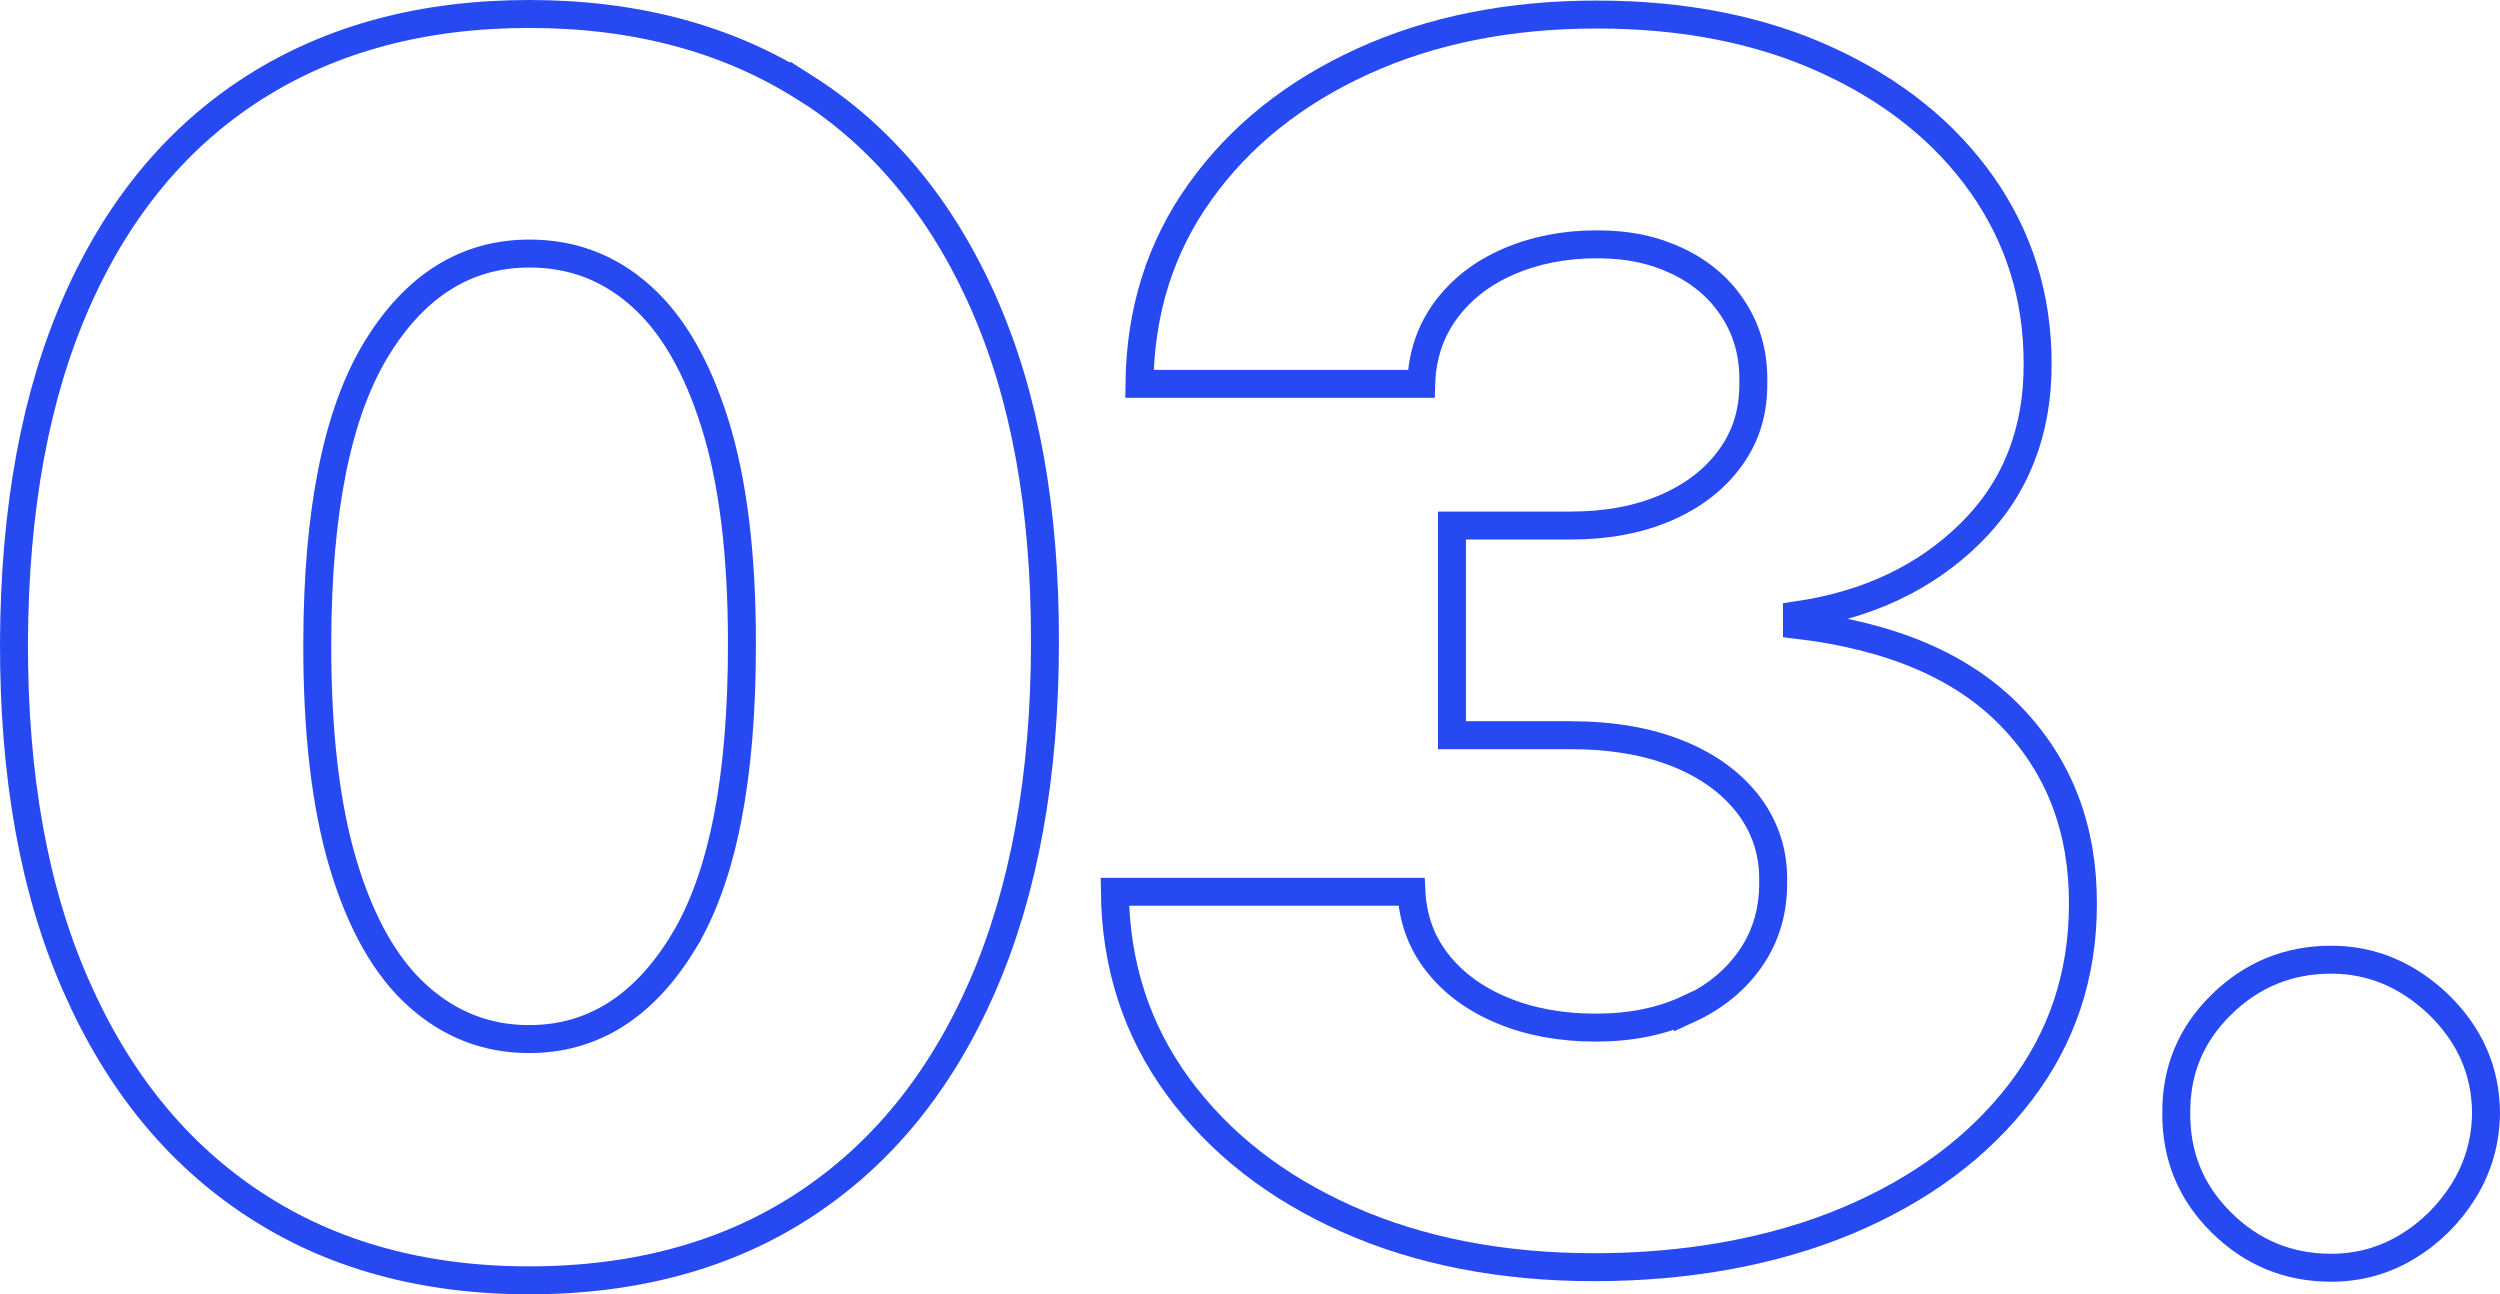
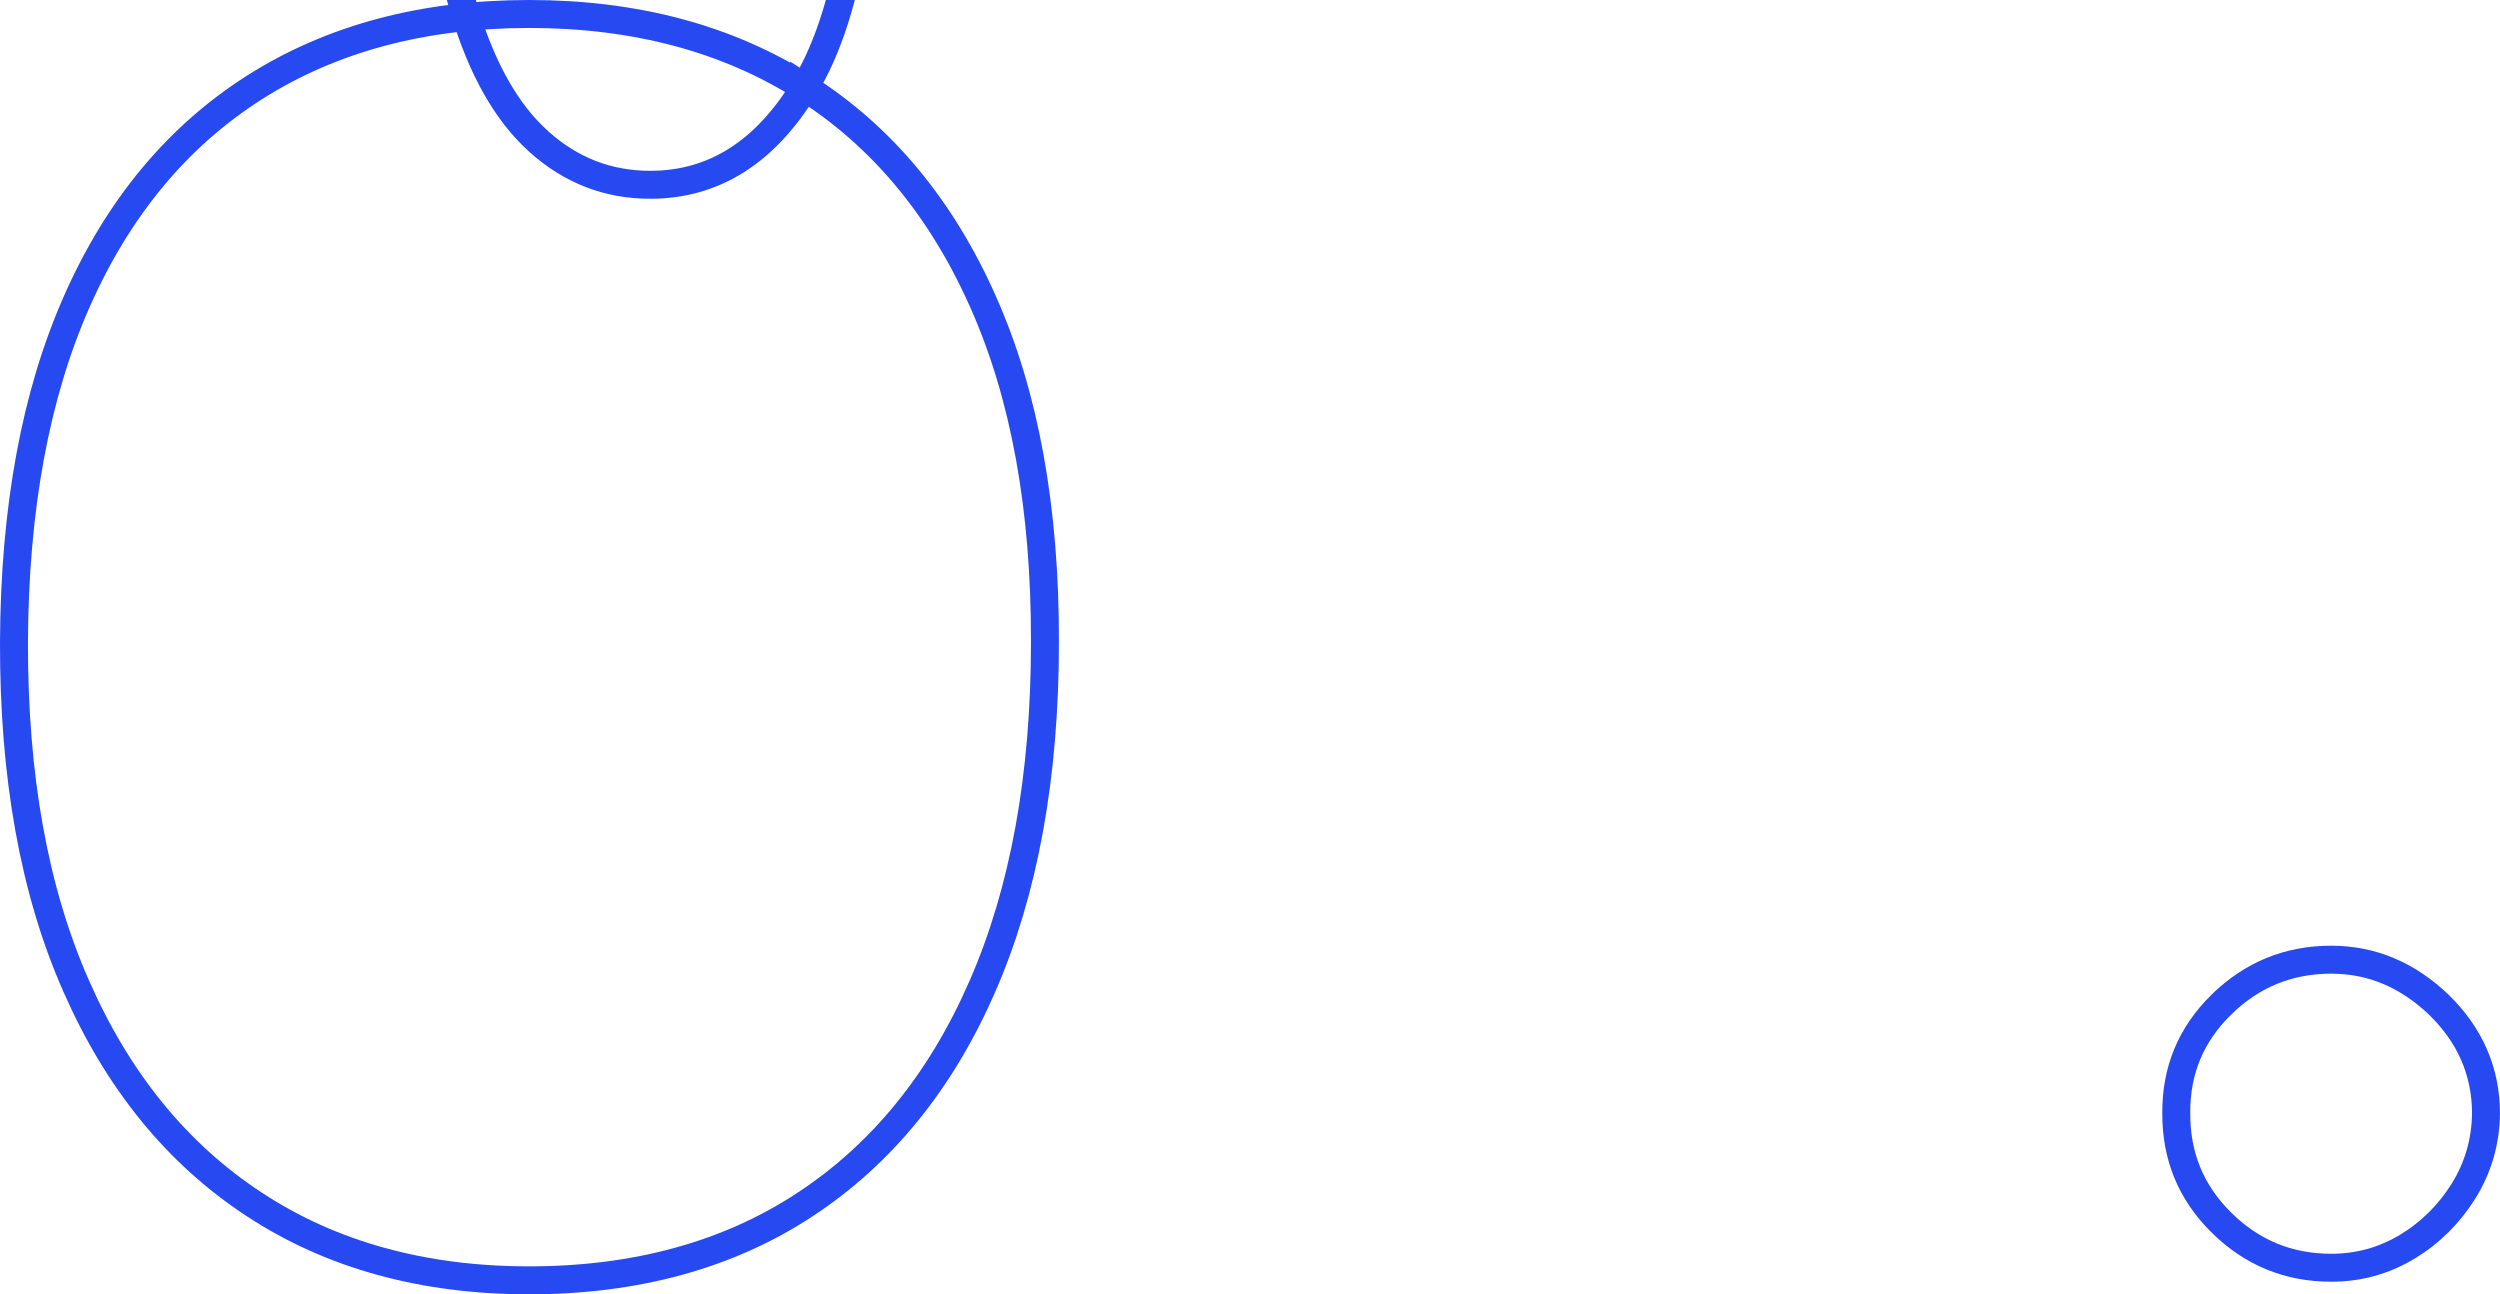
<svg xmlns="http://www.w3.org/2000/svg" id="Layer_2" viewBox="0 0 89.43 46.3">
  <defs>
    <style>.cls-1{fill:none;stroke:#2749f1;stroke-miterlimit:10;}</style>
  </defs>
  <g id="Layer_1-2">
-     <path class="cls-1" d="M28.78,3.13c-2.76-1.75-6.05-2.63-9.85-2.63s-7.08.88-9.83,2.63c-2.75,1.75-4.87,4.3-6.35,7.65-1.48,3.34-2.23,7.41-2.25,12.2-.01,4.79.72,8.88,2.22,12.28,1.49,3.4,3.61,6.01,6.37,7.82,2.75,1.81,6.04,2.72,9.84,2.72s7.11-.9,9.85-2.7c2.75-1.8,4.87-4.4,6.36-7.81s2.24-7.51,2.24-12.32c.01-4.77-.72-8.83-2.22-12.19-1.49-3.35-3.62-5.91-6.38-7.66ZM24.45,33.69c-1.41,2.32-3.25,3.48-5.52,3.48-1.51,0-2.83-.51-3.98-1.54-1.15-1.03-2.04-2.6-2.67-4.7-.63-2.1-.94-4.75-.93-7.95.01-4.72.72-8.21,2.11-10.49,1.39-2.28,3.22-3.42,5.48-3.42,1.52,0,2.85.5,3.98,1.51,1.14,1.01,2.02,2.54,2.66,4.59.64,2.05.96,4.66.96,7.81.01,4.82-.68,8.38-2.09,10.71Z" />
-     <path class="cls-1" d="M60.39,36.09c-.96.45-2.06.67-3.31.67s-2.37-.21-3.35-.62-1.75-.98-2.32-1.71c-.57-.73-.87-1.57-.92-2.53h-10.61c.03,2.63.78,4.95,2.26,6.97,1.48,2.02,3.5,3.6,6.06,4.74,2.56,1.14,5.51,1.72,8.83,1.72s6.43-.56,9.07-1.67c2.63-1.11,4.69-2.65,6.18-4.6s2.23-4.19,2.23-6.72c.01-2.68-.84-4.92-2.57-6.71-1.73-1.79-4.28-2.88-7.66-3.28v-.34c2.53-.37,4.6-1.35,6.21-2.94,1.61-1.59,2.41-3.62,2.4-6.07,0-2.37-.66-4.5-1.98-6.38-1.32-1.88-3.17-3.37-5.54-4.46-2.37-1.09-5.12-1.64-8.25-1.64s-5.93.56-8.38,1.68c-2.45,1.12-4.39,2.67-5.81,4.66-1.42,1.98-2.14,4.27-2.17,6.87h10.08c.03-.99.32-1.87.87-2.62.55-.75,1.3-1.34,2.25-1.75.94-.41,2-.62,3.16-.62s2.08.21,2.93.62c.84.41,1.51.99,1.98,1.74.48.75.71,1.61.69,2.59.01,1.01-.25,1.9-.81,2.67-.55.77-1.32,1.37-2.31,1.8-.99.43-2.13.64-3.42.64h-4.24v7.5h4.24c1.48,0,2.76.22,3.85.66,1.09.44,1.93,1.06,2.53,1.85.6.8.89,1.71.87,2.73.01,1.02-.25,1.93-.79,2.72s-1.29,1.41-2.25,1.85Z" />
+     <path class="cls-1" d="M28.78,3.13c-2.76-1.75-6.05-2.63-9.85-2.63s-7.08.88-9.83,2.63c-2.75,1.75-4.87,4.3-6.35,7.65-1.48,3.34-2.23,7.41-2.25,12.2-.01,4.79.72,8.88,2.22,12.28,1.49,3.4,3.61,6.01,6.37,7.82,2.75,1.81,6.04,2.72,9.84,2.72s7.11-.9,9.85-2.7c2.75-1.8,4.87-4.4,6.36-7.81s2.24-7.51,2.24-12.32c.01-4.77-.72-8.83-2.22-12.19-1.49-3.35-3.62-5.91-6.38-7.66Zc-1.41,2.32-3.25,3.48-5.52,3.48-1.51,0-2.83-.51-3.98-1.54-1.15-1.03-2.04-2.6-2.67-4.7-.63-2.1-.94-4.75-.93-7.95.01-4.72.72-8.21,2.11-10.49,1.39-2.28,3.22-3.42,5.48-3.42,1.52,0,2.85.5,3.98,1.51,1.14,1.01,2.02,2.54,2.66,4.59.64,2.05.96,4.66.96,7.81.01,4.82-.68,8.38-2.09,10.71Z" />
    <path class="cls-1" d="M79.46,35.94c-1.09,1.07-1.62,2.36-1.61,3.87-.01,1.54.52,2.84,1.61,3.92,1.09,1.08,2.4,1.62,3.93,1.62.98,0,1.89-.25,2.72-.75.83-.5,1.5-1.17,2.02-2,.52-.84.79-1.77.8-2.79-.01-1.5-.58-2.79-1.69-3.87-1.12-1.07-2.4-1.61-3.85-1.61-1.53,0-2.84.54-3.93,1.61Z" />
  </g>
</svg>